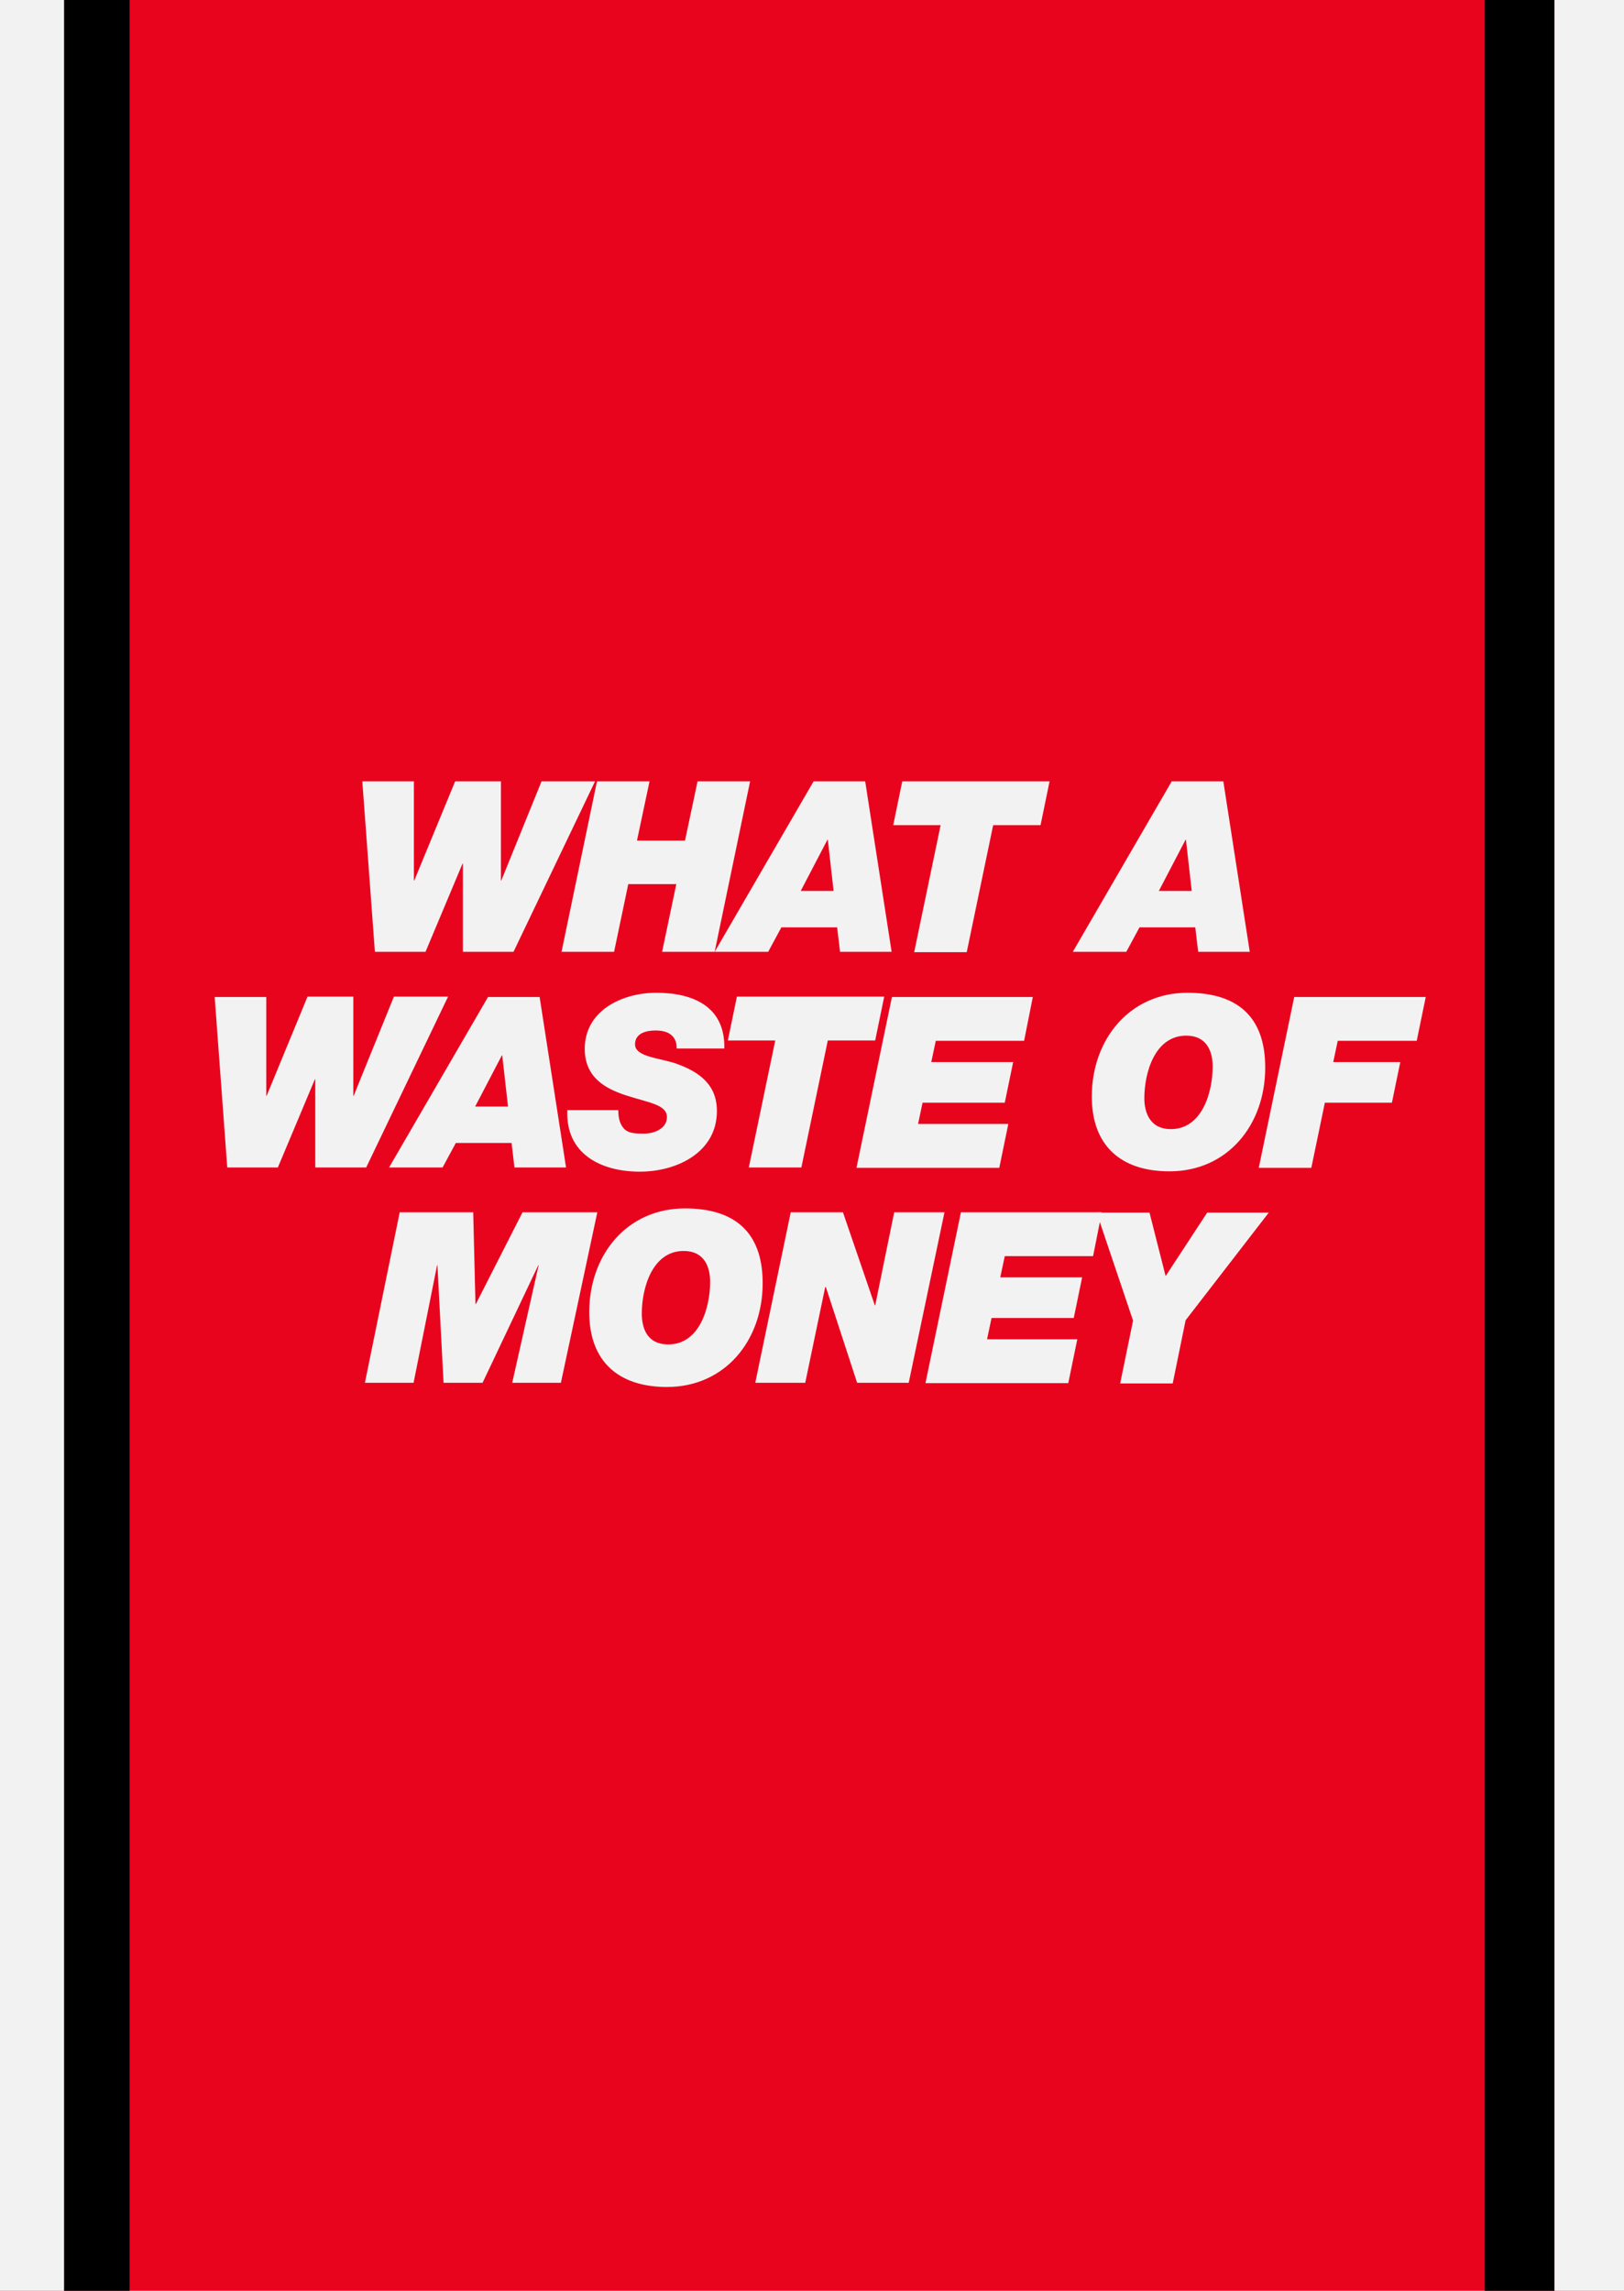
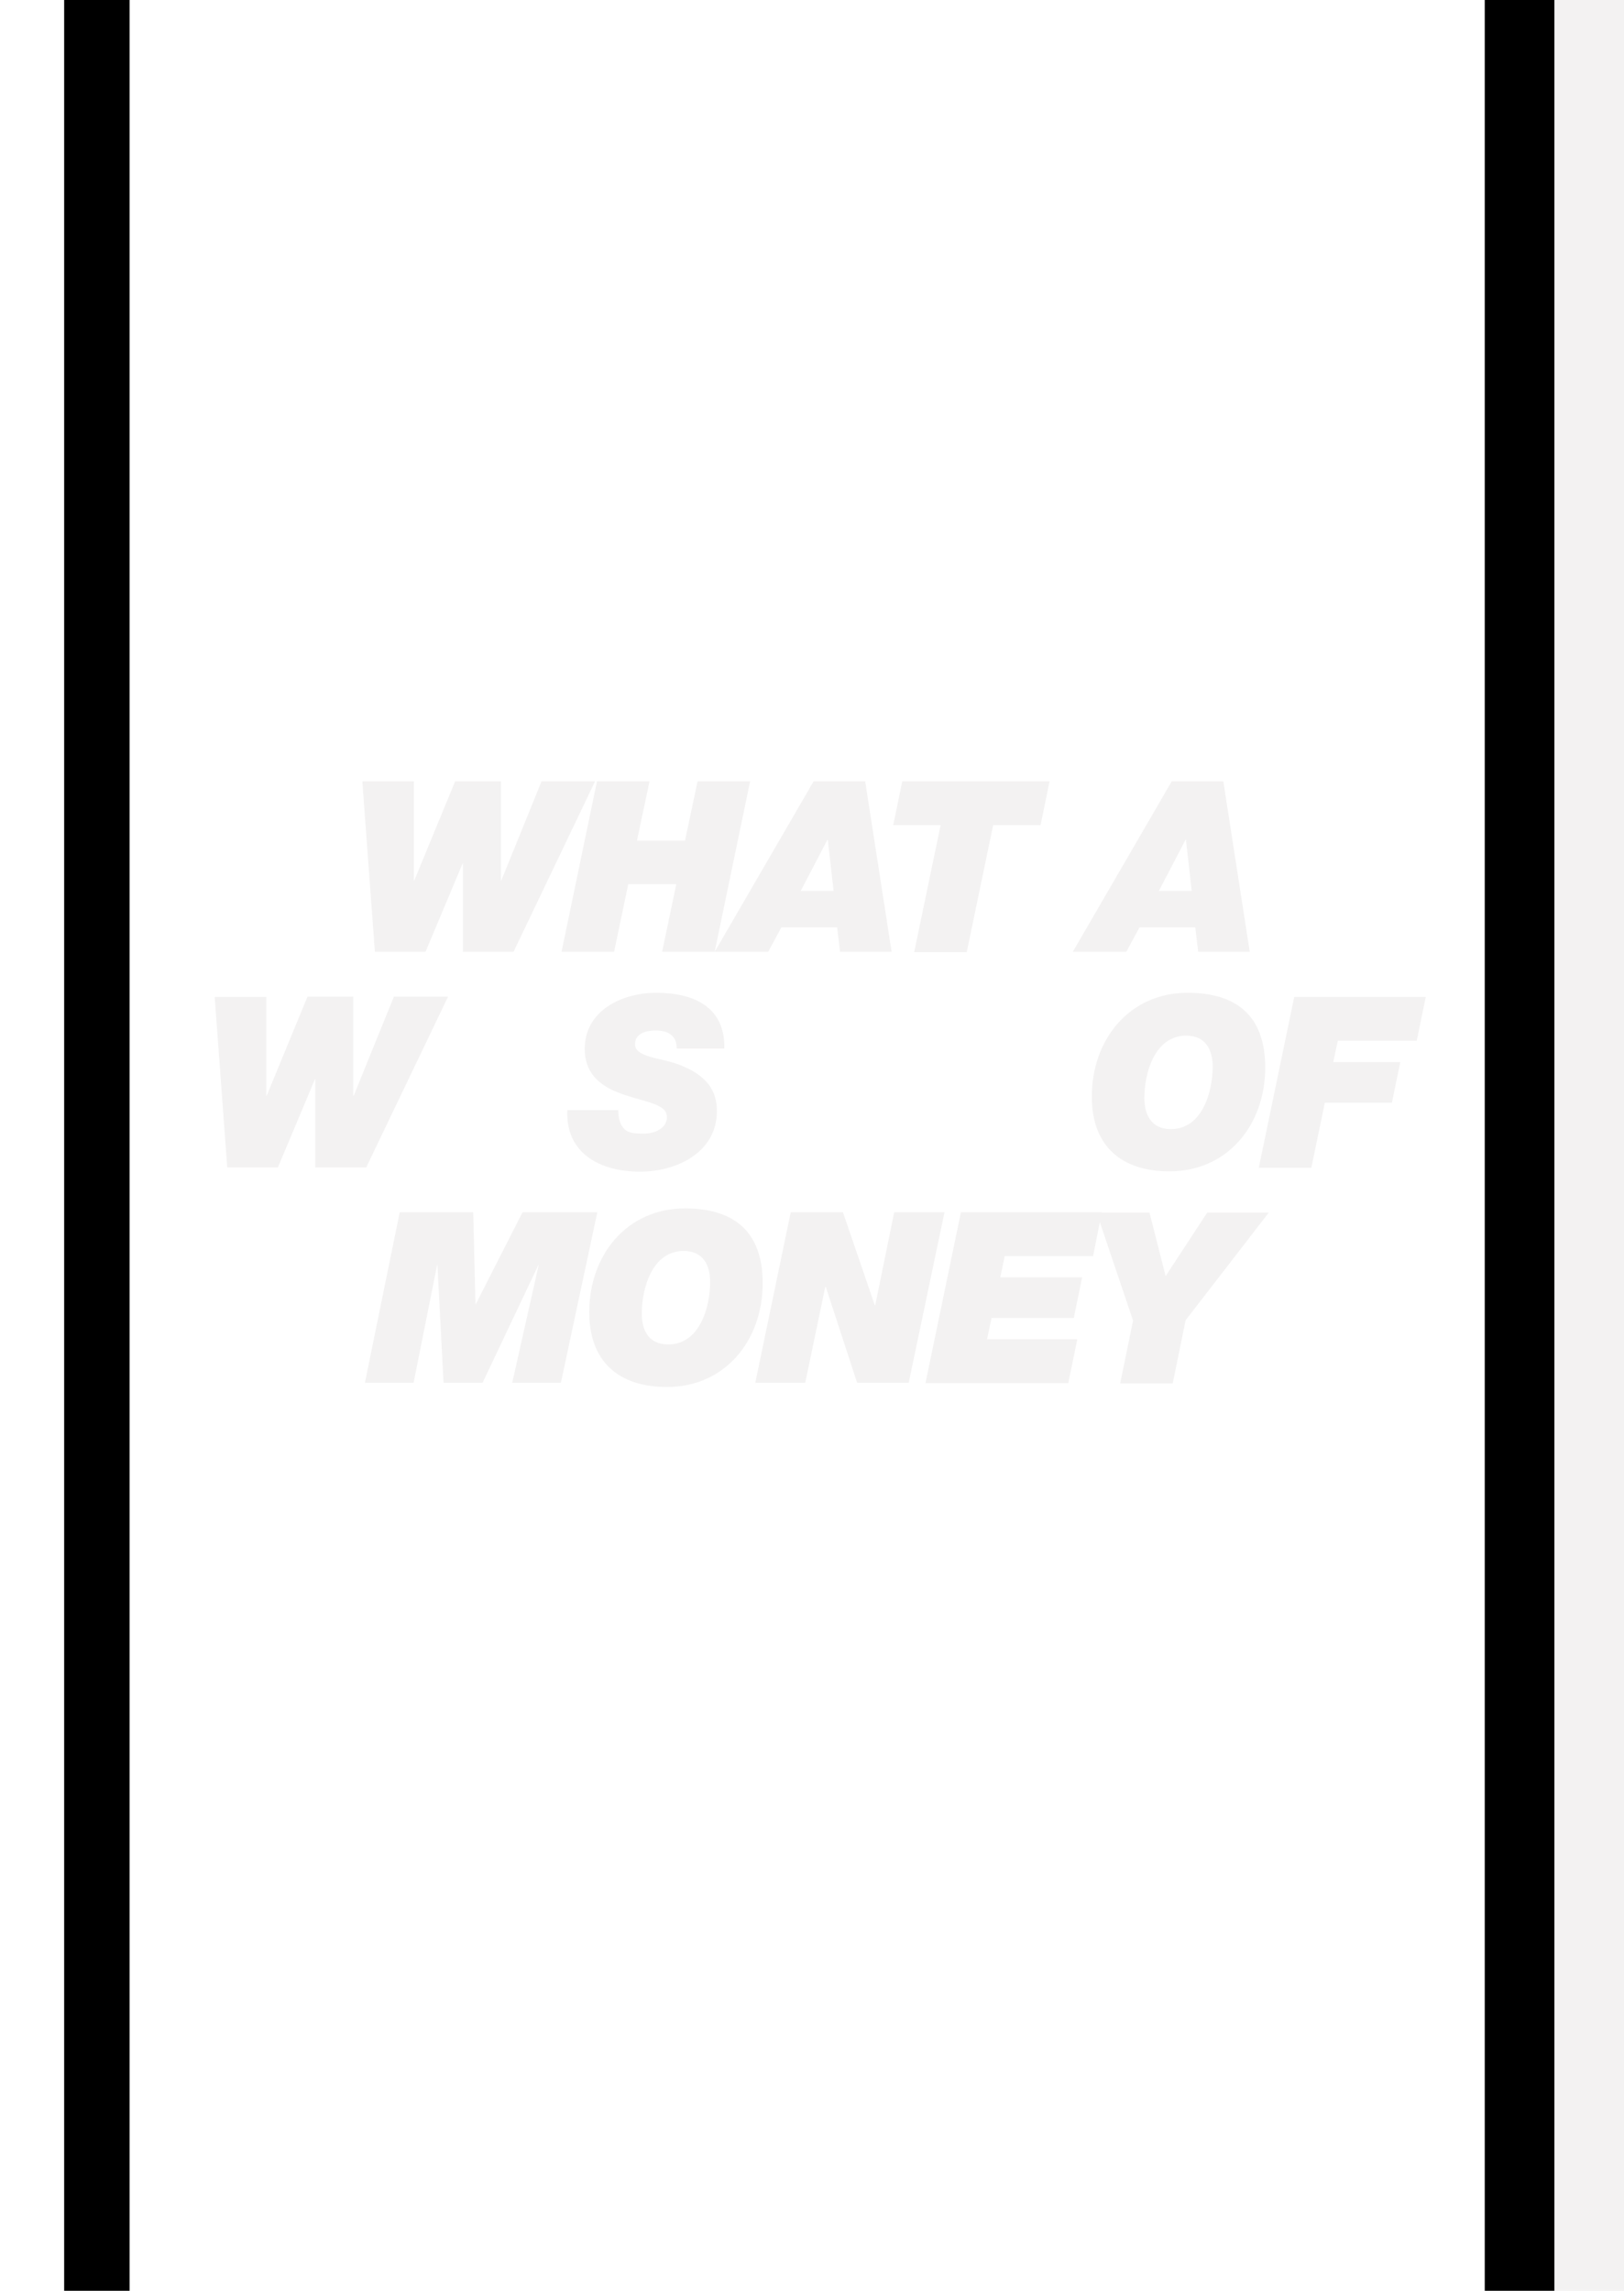
<svg xmlns="http://www.w3.org/2000/svg" version="1.1" x="0px" y="0px" viewBox="0 0 503.8 710.7" style="enable-background:new 0 0 503.8 710.7;" xml:space="preserve">
  <style type="text/css">
	.st0{fill:#e9041e;}
	.st1{fill:#f3f2f2;}
	.st2{fill:#000000;}
</style>
  <g id="Layer_1">
-     <rect y="0" class="st0" width="503.8" height="710.7" />
-     <rect y="0" class="st1" width="19.9" height="710.7" />
    <rect x="482.2" y="0" class="st1" width="21.6" height="710.7" />
    <rect x="460.6" y="0" class="st2" width="21.6" height="710.7" />
    <rect x="19.9" y="0" class="st2" width="20.3" height="710.7" />
  </g>
  <g id="fuck_the_superleague">
    <g>
      <path class="st1" d="M159.3,295.3h-15.7v-27.4h-0.1l-11.5,27.4h-15.7l-3.9-52.9h16v30.8h0.1l12.7-30.8h14.2v30.8h0.1l12.5-30.8    h16.6L159.3,295.3z" />
      <path class="st1" d="M185.2,242.4h16.3l-3.9,18.4h14.9l3.9-18.4h16.3l-11,52.9h-16.3l4.4-21h-14.9l-4.4,21h-16.3L185.2,242.4z" />
      <path class="st1" d="M252.4,242.4h16l8.2,52.9h-16l-0.9-7.6h-17.3l-4.1,7.6h-16.6L252.4,242.4z M248.4,276.4h10.2l-1.8-15.9h-0.1    L248.4,276.4z" />
      <path class="st1" d="M291.8,256h-14.7l2.8-13.6h45.7l-2.8,13.6h-14.7l-8.2,39.4h-16.3L291.8,256z" />
      <path class="st1" d="M363.5,242.4h16l8.2,52.9h-16l-0.9-7.6h-17.3l-4.1,7.6h-16.6L363.5,242.4z M359.5,276.4h10.2l-1.8-15.9h-0.1    L359.5,276.4z" />
      <path class="st1" d="M113.6,362.2H97.8v-27.4h-0.1l-11.5,27.4H70.5l-3.9-52.9h16V340h0.1l12.7-30.8h14.2V340h0.1l12.5-30.8H139    L113.6,362.2z" />
-       <path class="st1" d="M151.4,309.3h16l8.2,52.9h-16l-0.9-7.6h-17.3l-4.1,7.6h-16.6L151.4,309.3z M147.4,343.3h10.2l-1.8-15.9h-0.1    L147.4,343.3z" />
      <path class="st1" d="M209.9,325.3c0.1-2.1-0.7-3.5-1.9-4.4c-1.2-0.9-2.9-1.2-4.7-1.2c-2.7,0-6.3,0.8-6.3,4.3c0,4,7.9,4.2,13.1,6.1    c9.2,3.3,12.3,8.3,12.3,14.6c0,12.8-12.4,18.8-23.9,18.8c-12.2,0-23.1-5.6-22.5-19.1h15.8c0,2.9,0.7,4.7,2,6    c1.4,1.2,3.3,1.3,6,1.3c3.2,0,7.1-1.6,7.1-5.1c0-3.9-5.4-4.4-12.8-6.8c-6.4-2.1-12.7-5.6-12.7-14.4c0-11.9,11.6-17.4,22.2-17.4    c11.3,0,21.4,4.2,21.1,17.3H209.9z" />
-       <path class="st1" d="M240.5,322.8h-14.7l2.8-13.6h45.7l-2.8,13.6h-14.7l-8.2,39.4h-16.3L240.5,322.8z" />
-       <path class="st1" d="M276.7,309.3h43.7l-2.7,13.6h-27.4l-1.4,6.6h25.4l-2.6,12.6h-25.5l-1.4,6.6h28l-2.8,13.6h-44.3L276.7,309.3z" />
      <path class="st1" d="M368.4,308c15,0,24.1,7,24.1,23.2c0,17.8-11.7,32.2-29.7,32.2c-15,0-24.1-7.9-24.1-23.2    C338.7,322.5,350.4,308,368.4,308z M363.2,350.3c9.8,0,13-11.6,13-19.4c0-4.8-1.9-9.6-8.2-9.6c-9.8,0-13,11.6-13,19.4    C355,345.4,356.9,350.3,363.2,350.3z" />
      <path class="st1" d="M401.5,309.3h40.8l-2.8,13.6H415l-1.4,6.6h20.8l-2.6,12.6H411l-4.2,20.2h-16.3L401.5,309.3z" />
      <path class="st1" d="M124,376.1h22.8l0.7,28.5h0.1l14.5-28.5h23.2l-11.3,52.9h-15.1l8.2-36.5h-0.1l-17.3,36.5h-12.1l-1.9-36.5    h-0.1l-7.3,36.5h-15.1L124,376.1z" />
      <path class="st1" d="M212.5,374.9c15,0,24.1,7,24.1,23.2c0,17.8-11.7,32.2-29.7,32.2c-15,0-24.1-7.9-24.1-23.2    C182.8,389.3,194.5,374.9,212.5,374.9z M207.3,417.1c9.8,0,13-11.6,13-19.4c0-4.8-1.9-9.6-8.2-9.6c-9.8,0-13,11.6-13,19.4    C199.1,412.3,200.9,417.1,207.3,417.1z" />
      <path class="st1" d="M245.3,376.1h16.2l9.9,28.9h0.1l5.9-28.9H293l-11.1,52.9h-16l-9.7-29.7H256l-6.2,29.7h-15.5L245.3,376.1z" />
      <path class="st1" d="M298.1,376.1h43.7l-2.7,13.6h-27.4l-1.4,6.6h25.4l-2.6,12.6h-25.5l-1.4,6.6h28l-2.8,13.6h-44.3L298.1,376.1z" />
      <path class="st1" d="M351.5,409.7l-11.3-33.5h16.4l5,19.7l12.9-19.7h19.1l-25.8,33.4l-4,19.6h-16.3L351.5,409.7z" />
    </g>
  </g>
</svg>